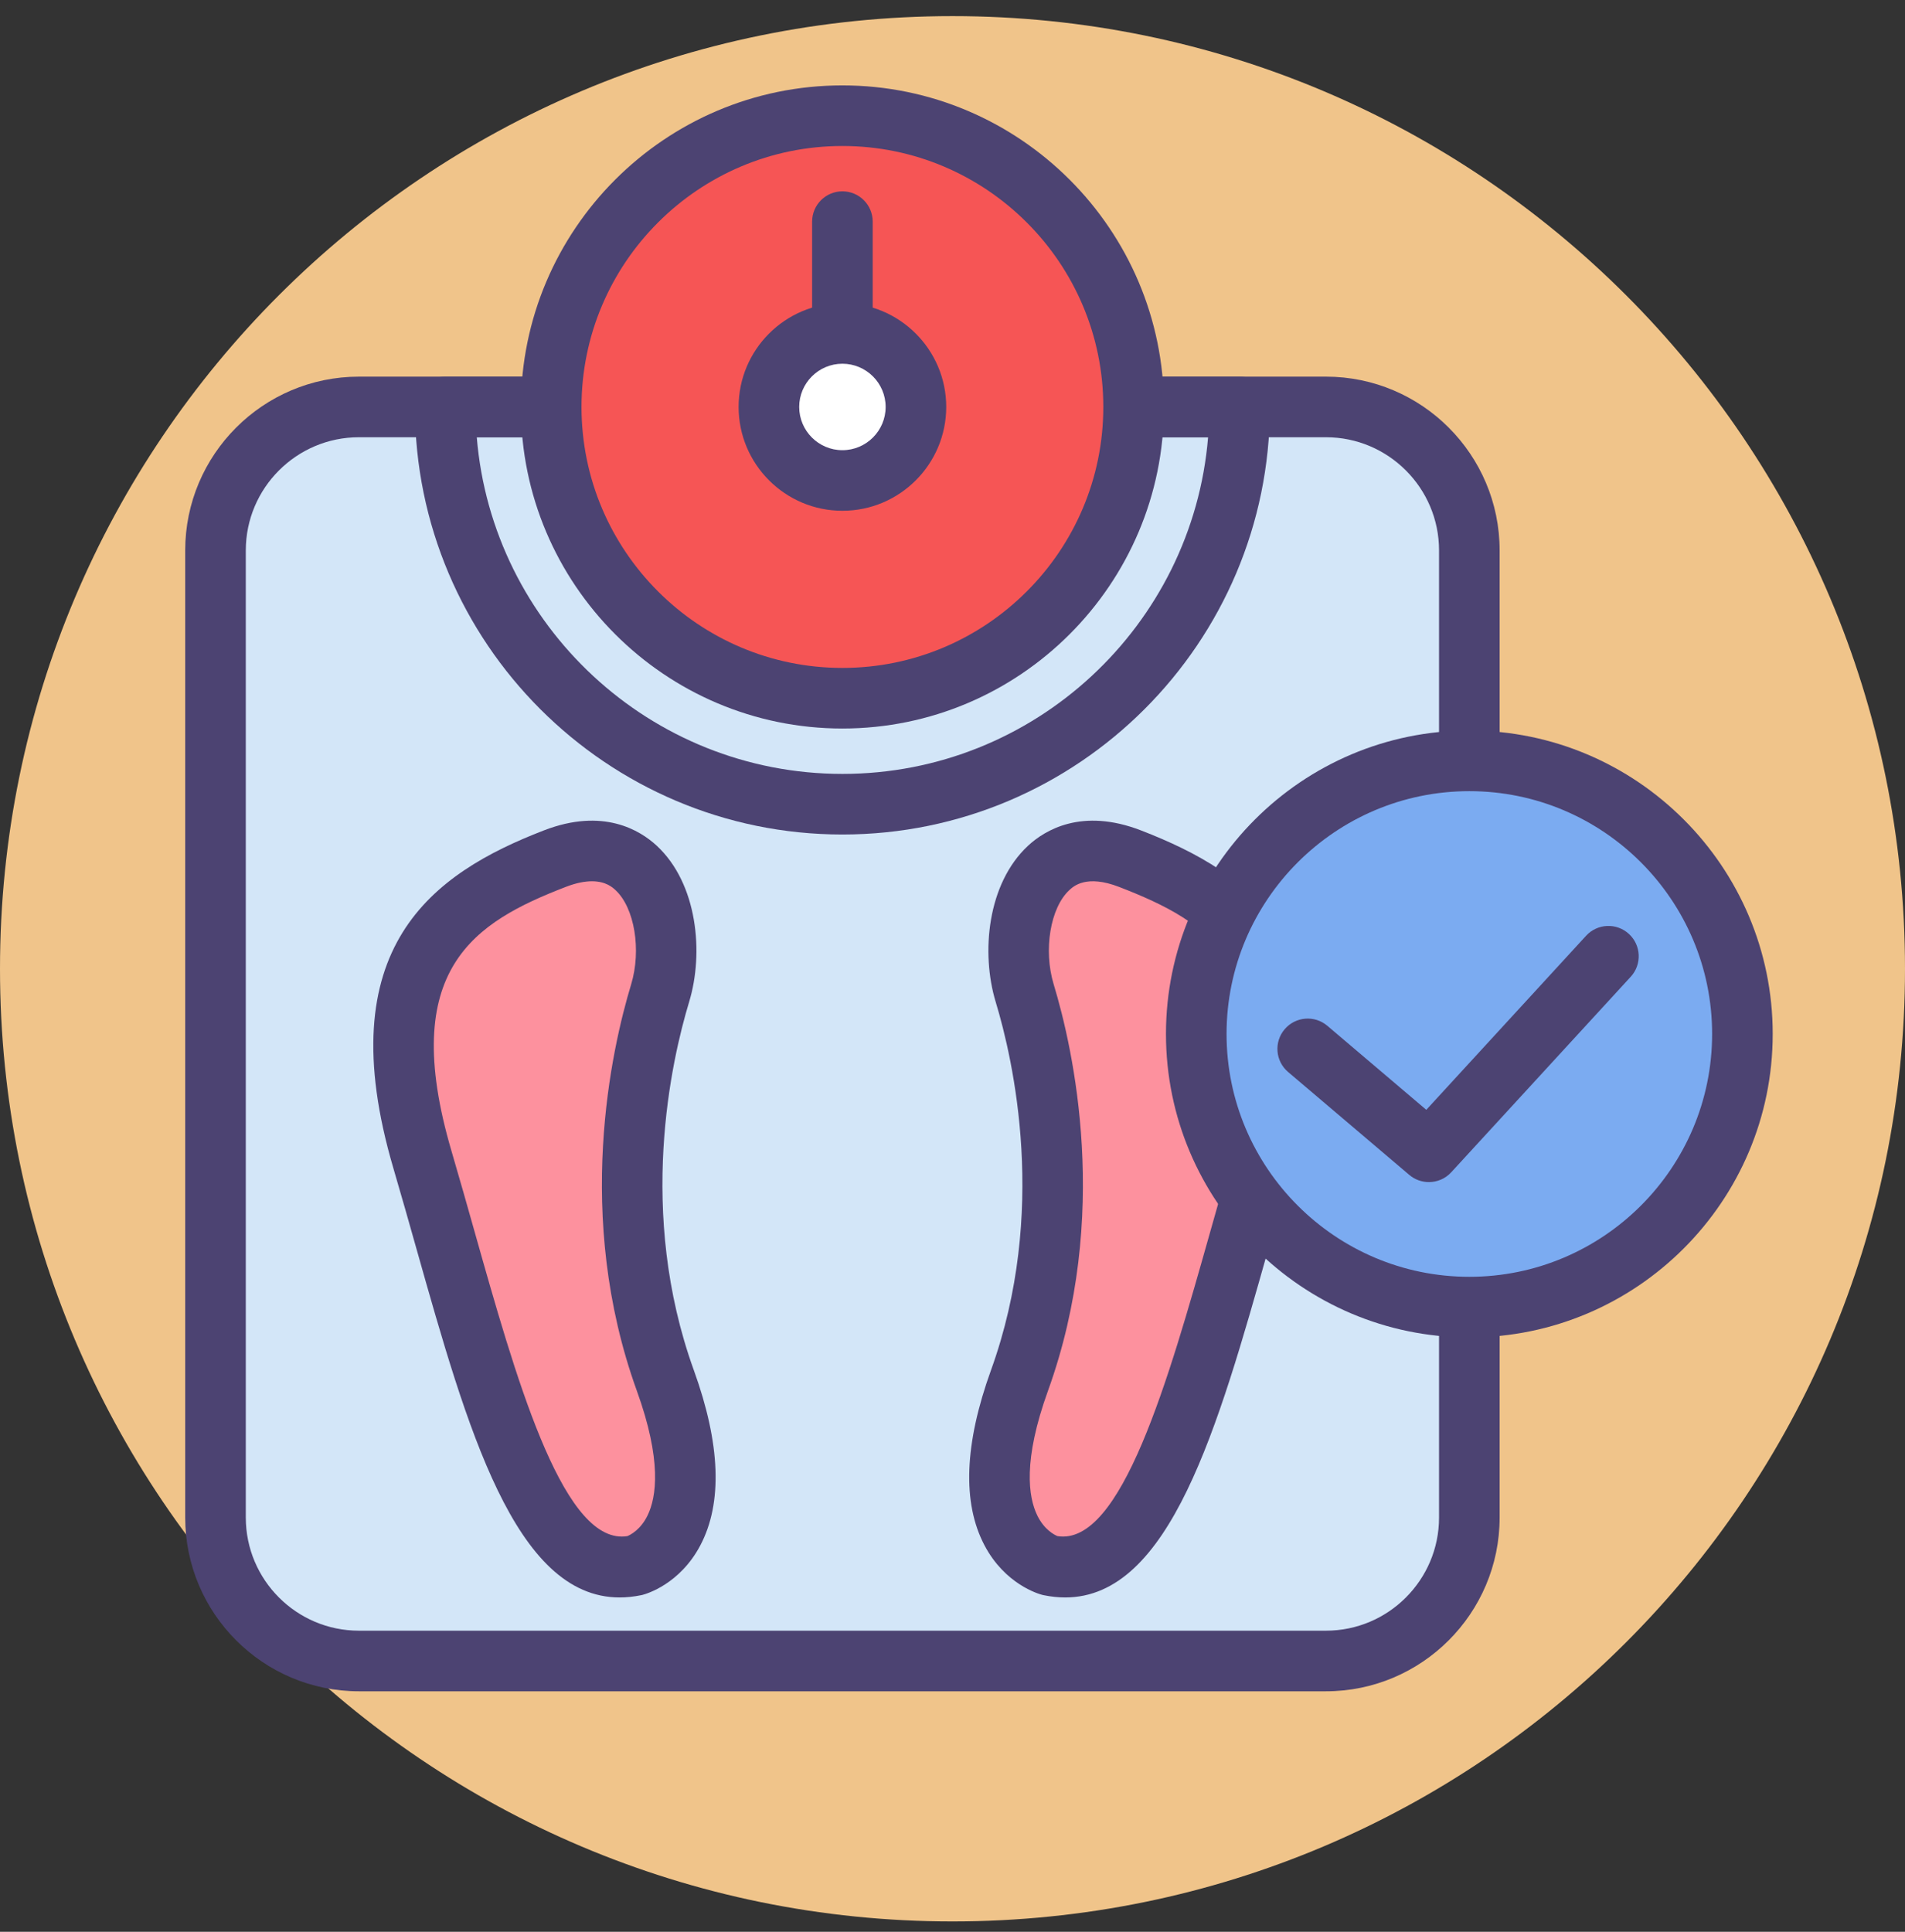
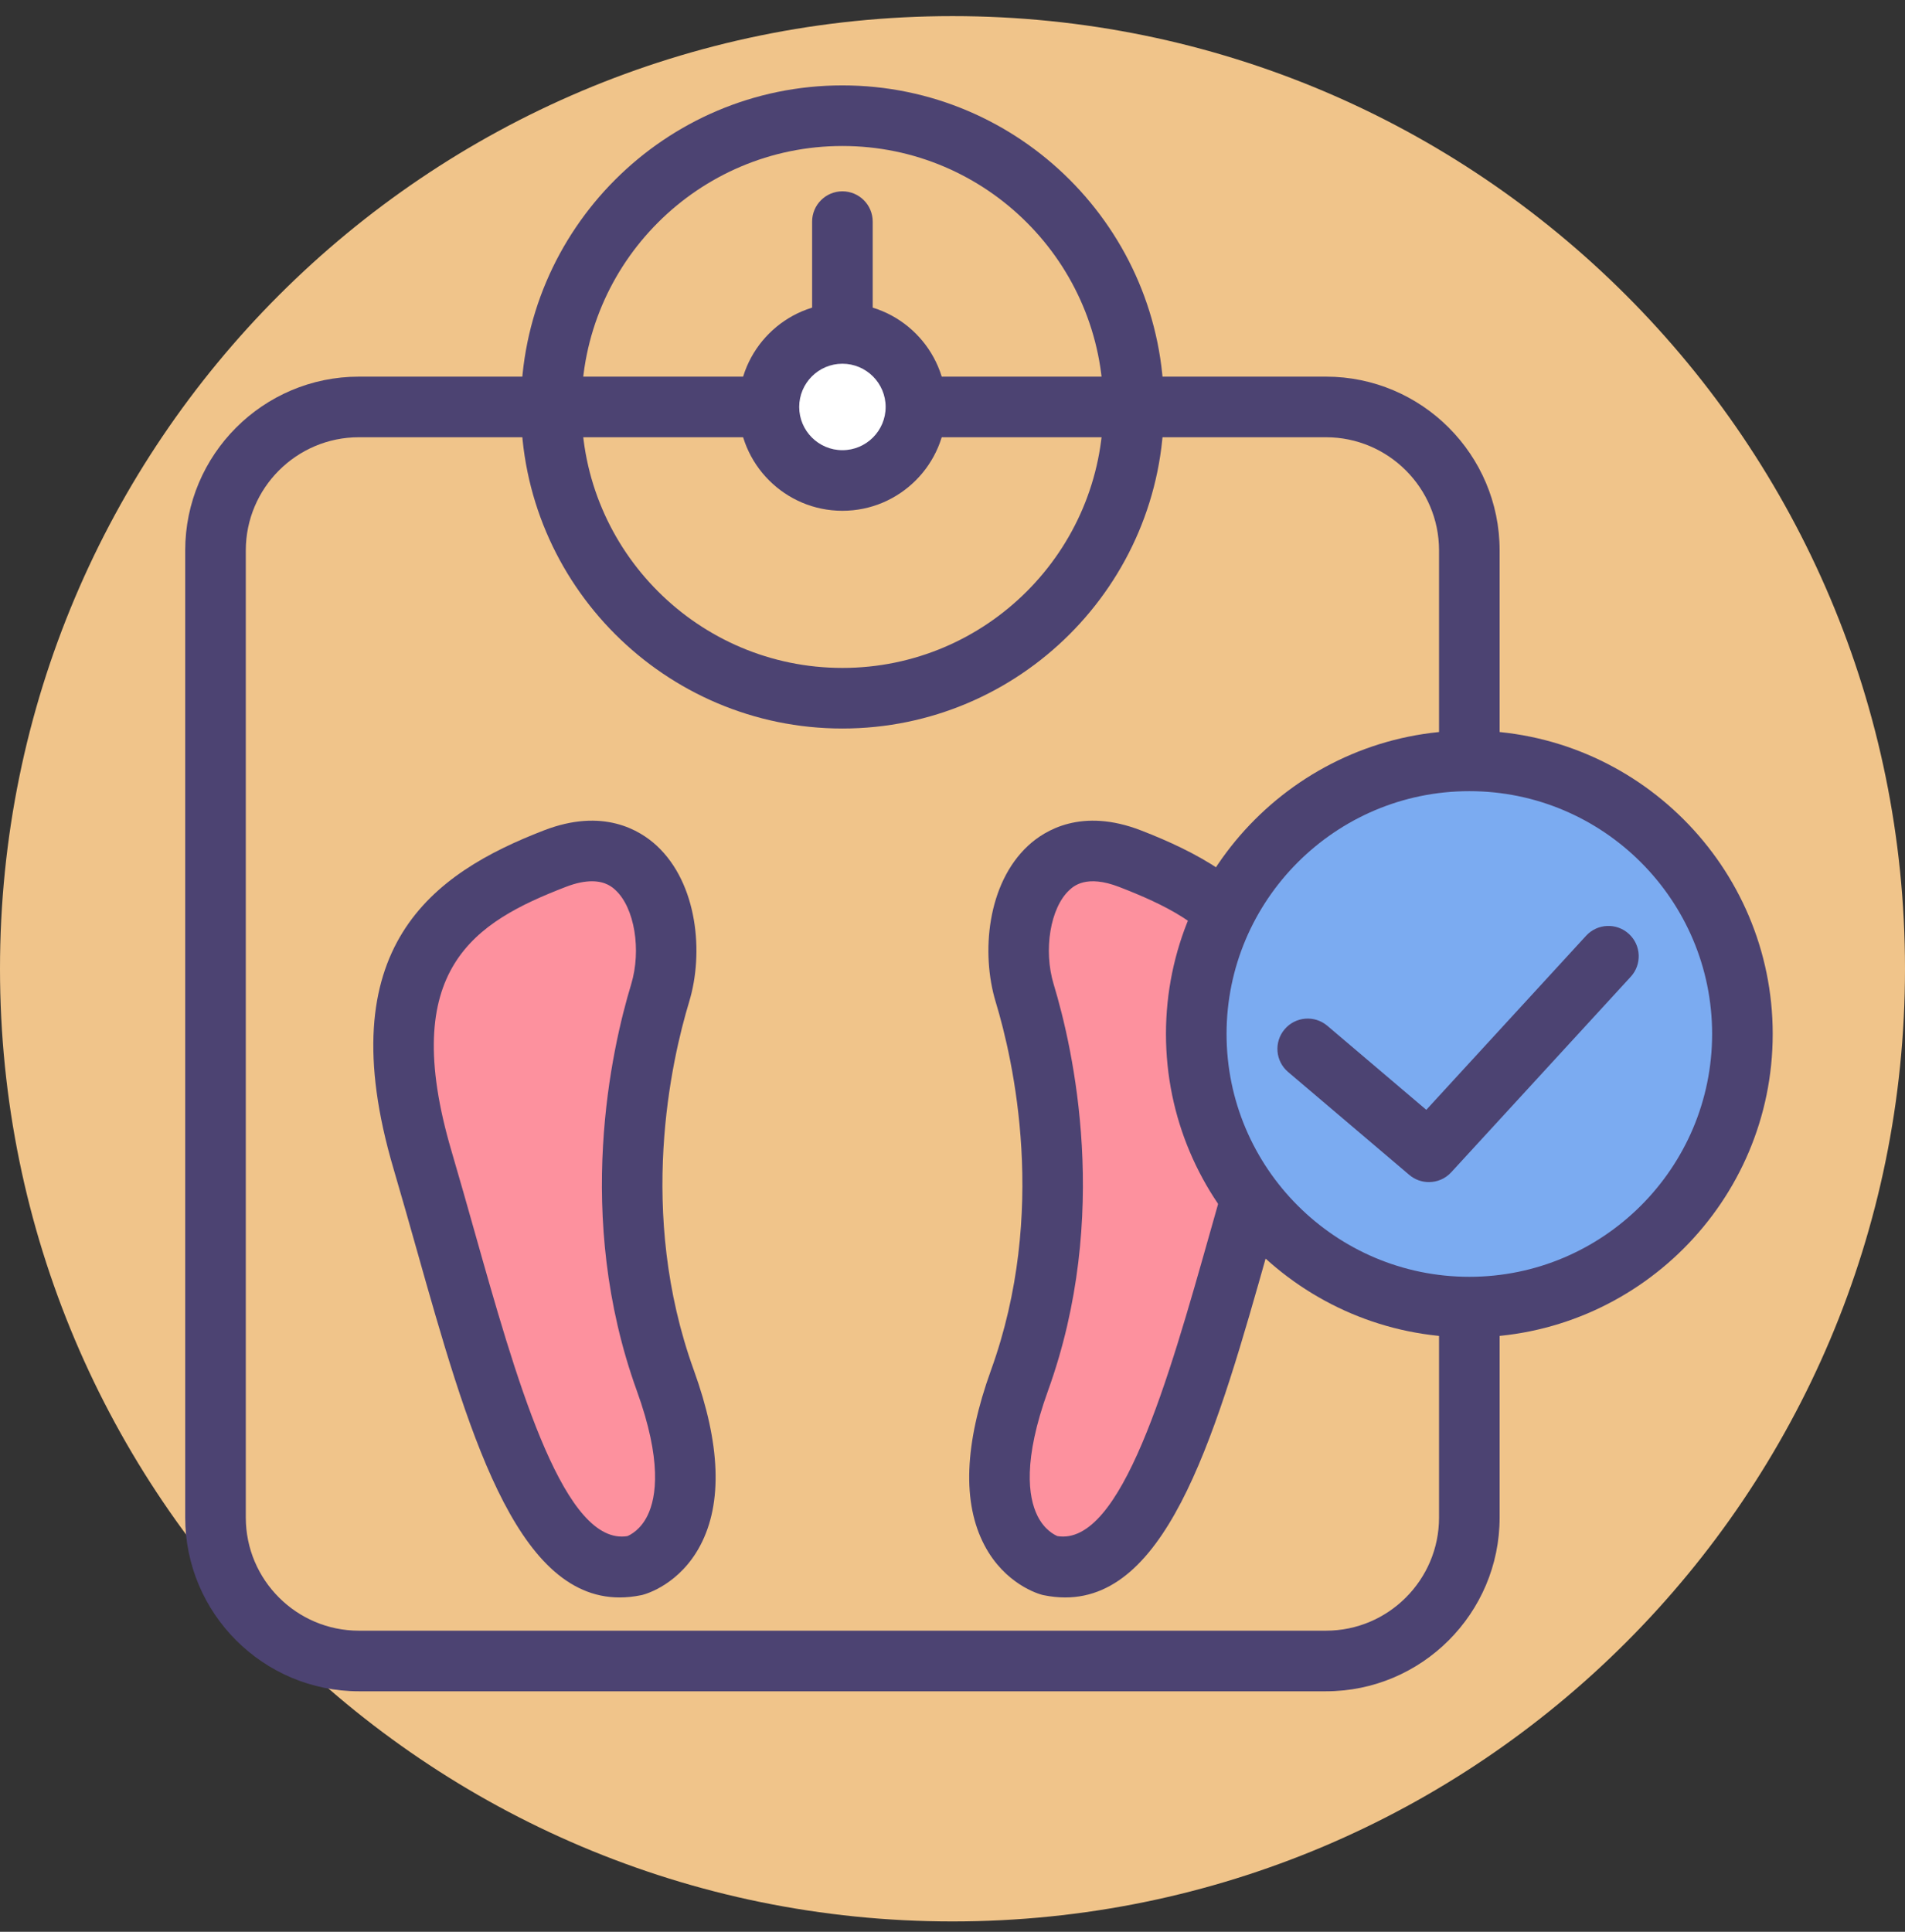
<svg xmlns="http://www.w3.org/2000/svg" width="72" height="73" viewBox="0 0 72 73" fill="none">
  <rect x="0" y="0" width="72" height="73" fill="#333333" stroke="none" />
  <path d="M36 72.609C55.882 72.609 72 56.492 72 36.609C72 16.727 55.882 0.609 36 0.609C16.118 0.609 0 16.727 0 36.609C0 56.492 16.118 72.609 36 72.609Z" fill="#F0C48A" />
-   <path d="M50.114 62.767H13.565C10.572 62.767 8.145 60.34 8.145 57.347V20.799C8.145 17.805 10.572 15.378 13.565 15.378H50.114C53.107 15.378 55.534 17.805 55.534 20.799V57.347C55.534 60.34 53.107 62.767 50.114 62.767Z" fill="#D3E6F8" />
-   <path d="M31.839 31.535C22.93 31.535 15.683 24.287 15.683 15.378C15.683 14.746 16.195 14.233 16.828 14.233H46.851C47.483 14.233 47.996 14.746 47.996 15.378C47.996 24.287 40.748 31.535 31.839 31.535ZM18.02 16.523C18.604 23.636 24.579 29.245 31.84 29.245C39.1 29.245 45.075 23.636 45.66 16.523H18.02Z" fill="#4C4372" />
  <path d="M50.114 63.912H13.566C9.945 63.912 7 60.967 7 57.347V20.799C7 17.178 9.945 14.233 13.566 14.233H50.114C53.734 14.233 56.679 17.178 56.679 20.799V57.347C56.679 60.967 53.734 63.912 50.114 63.912ZM13.566 16.523C11.208 16.523 9.29 18.441 9.29 20.799V57.347C9.29 59.704 11.208 61.622 13.566 61.622H50.114C52.471 61.622 54.389 59.704 54.389 57.347V20.799C54.389 18.441 52.471 16.523 50.114 16.523H13.566Z" fill="#4C4372" />
  <path d="M24 59.159C24 59.159 27.36 58.289 25.147 52.169C22.935 46.049 24.181 40.068 24.951 37.528C25.721 34.988 24.574 31.055 20.968 32.447C17.363 33.84 13.676 36.053 15.97 43.837C18.265 51.621 19.985 59.978 24 59.159ZM39.679 59.159C39.679 59.159 36.319 58.289 38.531 52.169C40.744 46.049 39.498 40.068 38.728 37.528C37.958 34.988 39.105 31.055 42.71 32.447C46.315 33.84 50.003 36.053 47.708 43.837C45.414 51.621 43.694 59.978 39.679 59.159Z" fill="#FD919E" />
  <path d="M23.42 60.366C19.46 60.366 17.653 53.965 15.746 47.211C15.463 46.209 15.17 45.173 14.872 44.161C12.404 35.787 16.36 33.001 20.556 31.38C22.793 30.515 24.189 31.372 24.822 31.959C26.366 33.392 26.607 36.012 26.046 37.86C25.381 40.056 24.065 45.808 26.224 51.78C27.232 54.567 27.314 56.793 26.47 58.396C25.694 59.867 24.429 60.231 24.287 60.268C24.268 60.273 24.248 60.277 24.229 60.281C23.95 60.338 23.68 60.366 23.42 60.366ZM22.373 33.302C22.114 33.302 21.788 33.358 21.381 33.516C17.947 34.843 15.033 36.606 17.069 43.513C17.371 44.538 17.665 45.581 17.95 46.589C19.472 51.98 21.19 58.064 23.5 58.065C23.57 58.065 23.641 58.06 23.712 58.048C23.823 58.002 24.21 57.81 24.474 57.269C24.814 56.571 25.02 55.187 24.07 52.558C21.678 45.941 23.123 39.61 23.855 37.196C24.247 35.9 23.983 34.304 23.264 33.637C23.157 33.538 22.903 33.302 22.373 33.302ZM40.259 60.366C39.998 60.366 39.729 60.338 39.45 60.281C39.43 60.277 39.411 60.273 39.391 60.268C39.25 60.231 37.984 59.867 37.209 58.396C36.364 56.793 36.447 54.567 37.454 51.78C39.613 45.808 38.298 40.056 37.632 37.86C37.072 36.012 37.312 33.392 38.856 31.959C39.489 31.372 40.885 30.515 43.123 31.38C47.318 33.001 51.275 35.787 48.806 44.161C48.508 45.173 48.215 46.209 47.933 47.211C46.026 53.964 44.218 60.366 40.259 60.366ZM39.967 58.048C42.379 58.433 44.16 52.144 45.729 46.589C46.014 45.58 46.308 44.538 46.61 43.513C48.646 36.606 45.731 34.843 42.297 33.516C41.06 33.038 40.574 33.489 40.414 33.638C39.696 34.304 39.431 35.9 39.824 37.196C40.556 39.61 42 45.941 39.608 52.558C38.658 55.187 38.864 56.571 39.205 57.269C39.469 57.81 39.855 58.002 39.967 58.048Z" fill="#4C4372" />
-   <path d="M31.84 26.385C37.918 26.385 42.846 21.457 42.846 15.378C42.846 9.3 37.918 4.372 31.84 4.372C25.761 4.372 20.833 9.3 20.833 15.378C20.833 21.457 25.761 26.385 31.84 26.385Z" fill="#F65555" />
  <path d="M31.839 27.53C25.139 27.53 19.688 22.079 19.688 15.378C19.688 8.678 25.139 3.227 31.839 3.227C38.539 3.227 43.991 8.678 43.991 15.378C43.991 22.079 38.539 27.53 31.839 27.53ZM31.839 5.517C26.401 5.517 21.978 9.941 21.978 15.378C21.978 20.816 26.401 25.24 31.839 25.24C37.277 25.24 41.7 20.816 41.7 15.378C41.7 9.941 37.277 5.517 31.839 5.517Z" fill="#4C4372" />
  <path d="M31.839 16.523C31.207 16.523 30.694 16.011 30.694 15.378V8.375C30.694 7.743 31.207 7.23 31.839 7.23C32.472 7.23 32.984 7.742 32.984 8.375V15.378C32.984 16.011 32.472 16.523 31.839 16.523Z" fill="#4C4372" />
  <path d="M31.84 18.157C33.374 18.157 34.618 16.913 34.618 15.378C34.618 13.844 33.374 12.6 31.84 12.6C30.305 12.6 29.061 13.844 29.061 15.378C29.061 16.913 30.305 18.157 31.84 18.157Z" fill="white" />
  <path d="M31.839 19.302C29.676 19.302 27.916 17.542 27.916 15.378C27.916 13.215 29.676 11.455 31.839 11.455C34.003 11.455 35.763 13.215 35.763 15.378C35.763 17.542 34.003 19.302 31.839 19.302ZM31.839 13.745C30.938 13.745 30.206 14.478 30.206 15.378C30.206 16.279 30.938 17.012 31.839 17.012C32.74 17.012 33.473 16.279 33.473 15.378C33.473 14.478 32.74 13.745 31.839 13.745Z" fill="#4C4372" />
  <path d="M55.534 49.394C61.234 49.394 65.855 44.773 65.855 39.073C65.855 33.373 61.234 28.752 55.534 28.752C49.834 28.752 45.213 33.373 45.213 39.073C45.213 44.773 49.834 49.394 55.534 49.394Z" fill="#7BABF1" />
  <path d="M55.534 50.539C49.212 50.539 44.068 45.395 44.068 39.072C44.068 32.75 49.212 27.606 55.534 27.606C61.856 27.606 67 32.75 67 39.072C67 45.395 61.856 50.539 55.534 50.539ZM55.534 29.897C50.474 29.897 46.358 34.013 46.358 39.073C46.358 44.133 50.474 48.249 55.534 48.249C60.594 48.249 64.71 44.133 64.71 39.073C64.71 34.013 60.594 29.897 55.534 29.897Z" fill="#4C4372" />
  <path d="M54.005 44.67C53.743 44.67 53.479 44.58 53.264 44.398L48.684 40.509C48.202 40.1 48.143 39.377 48.553 38.895C48.962 38.413 49.684 38.354 50.167 38.763L53.907 41.939L59.947 35.361C60.375 34.895 61.099 34.864 61.565 35.292C62.031 35.719 62.062 36.444 61.634 36.91L54.849 44.3C54.624 44.545 54.315 44.67 54.005 44.67Z" fill="#4C4372" />
</svg>